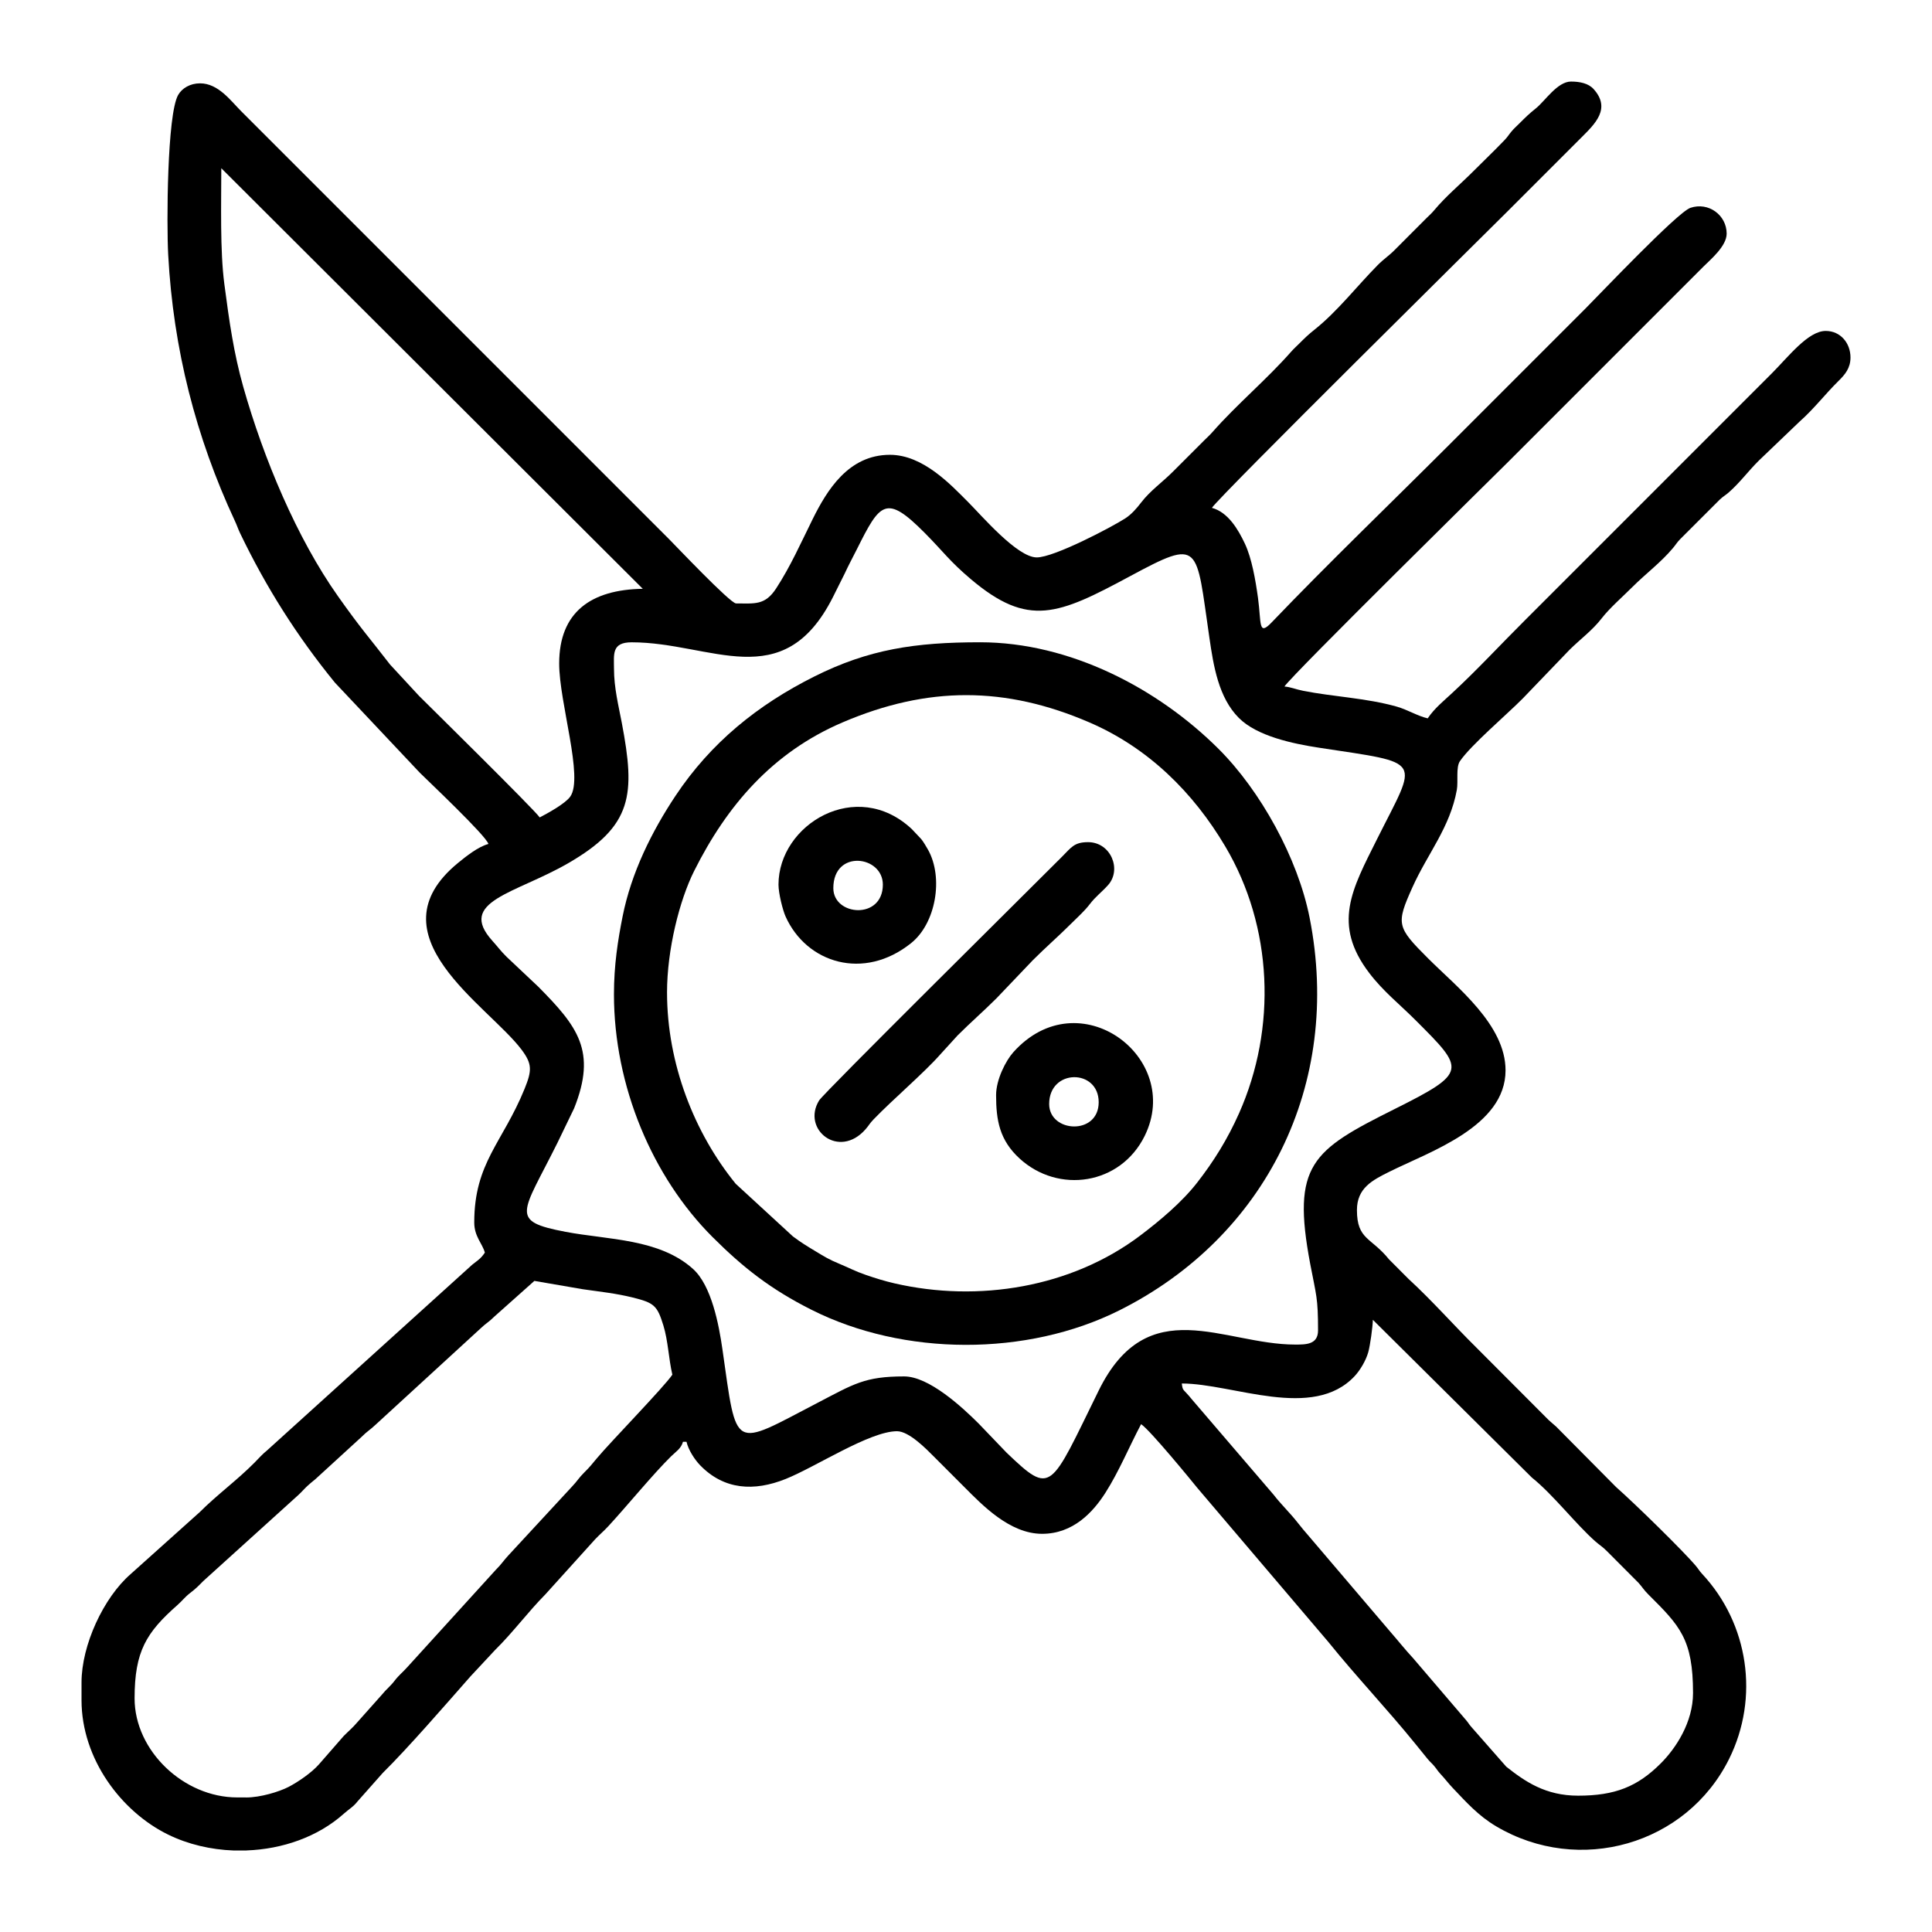
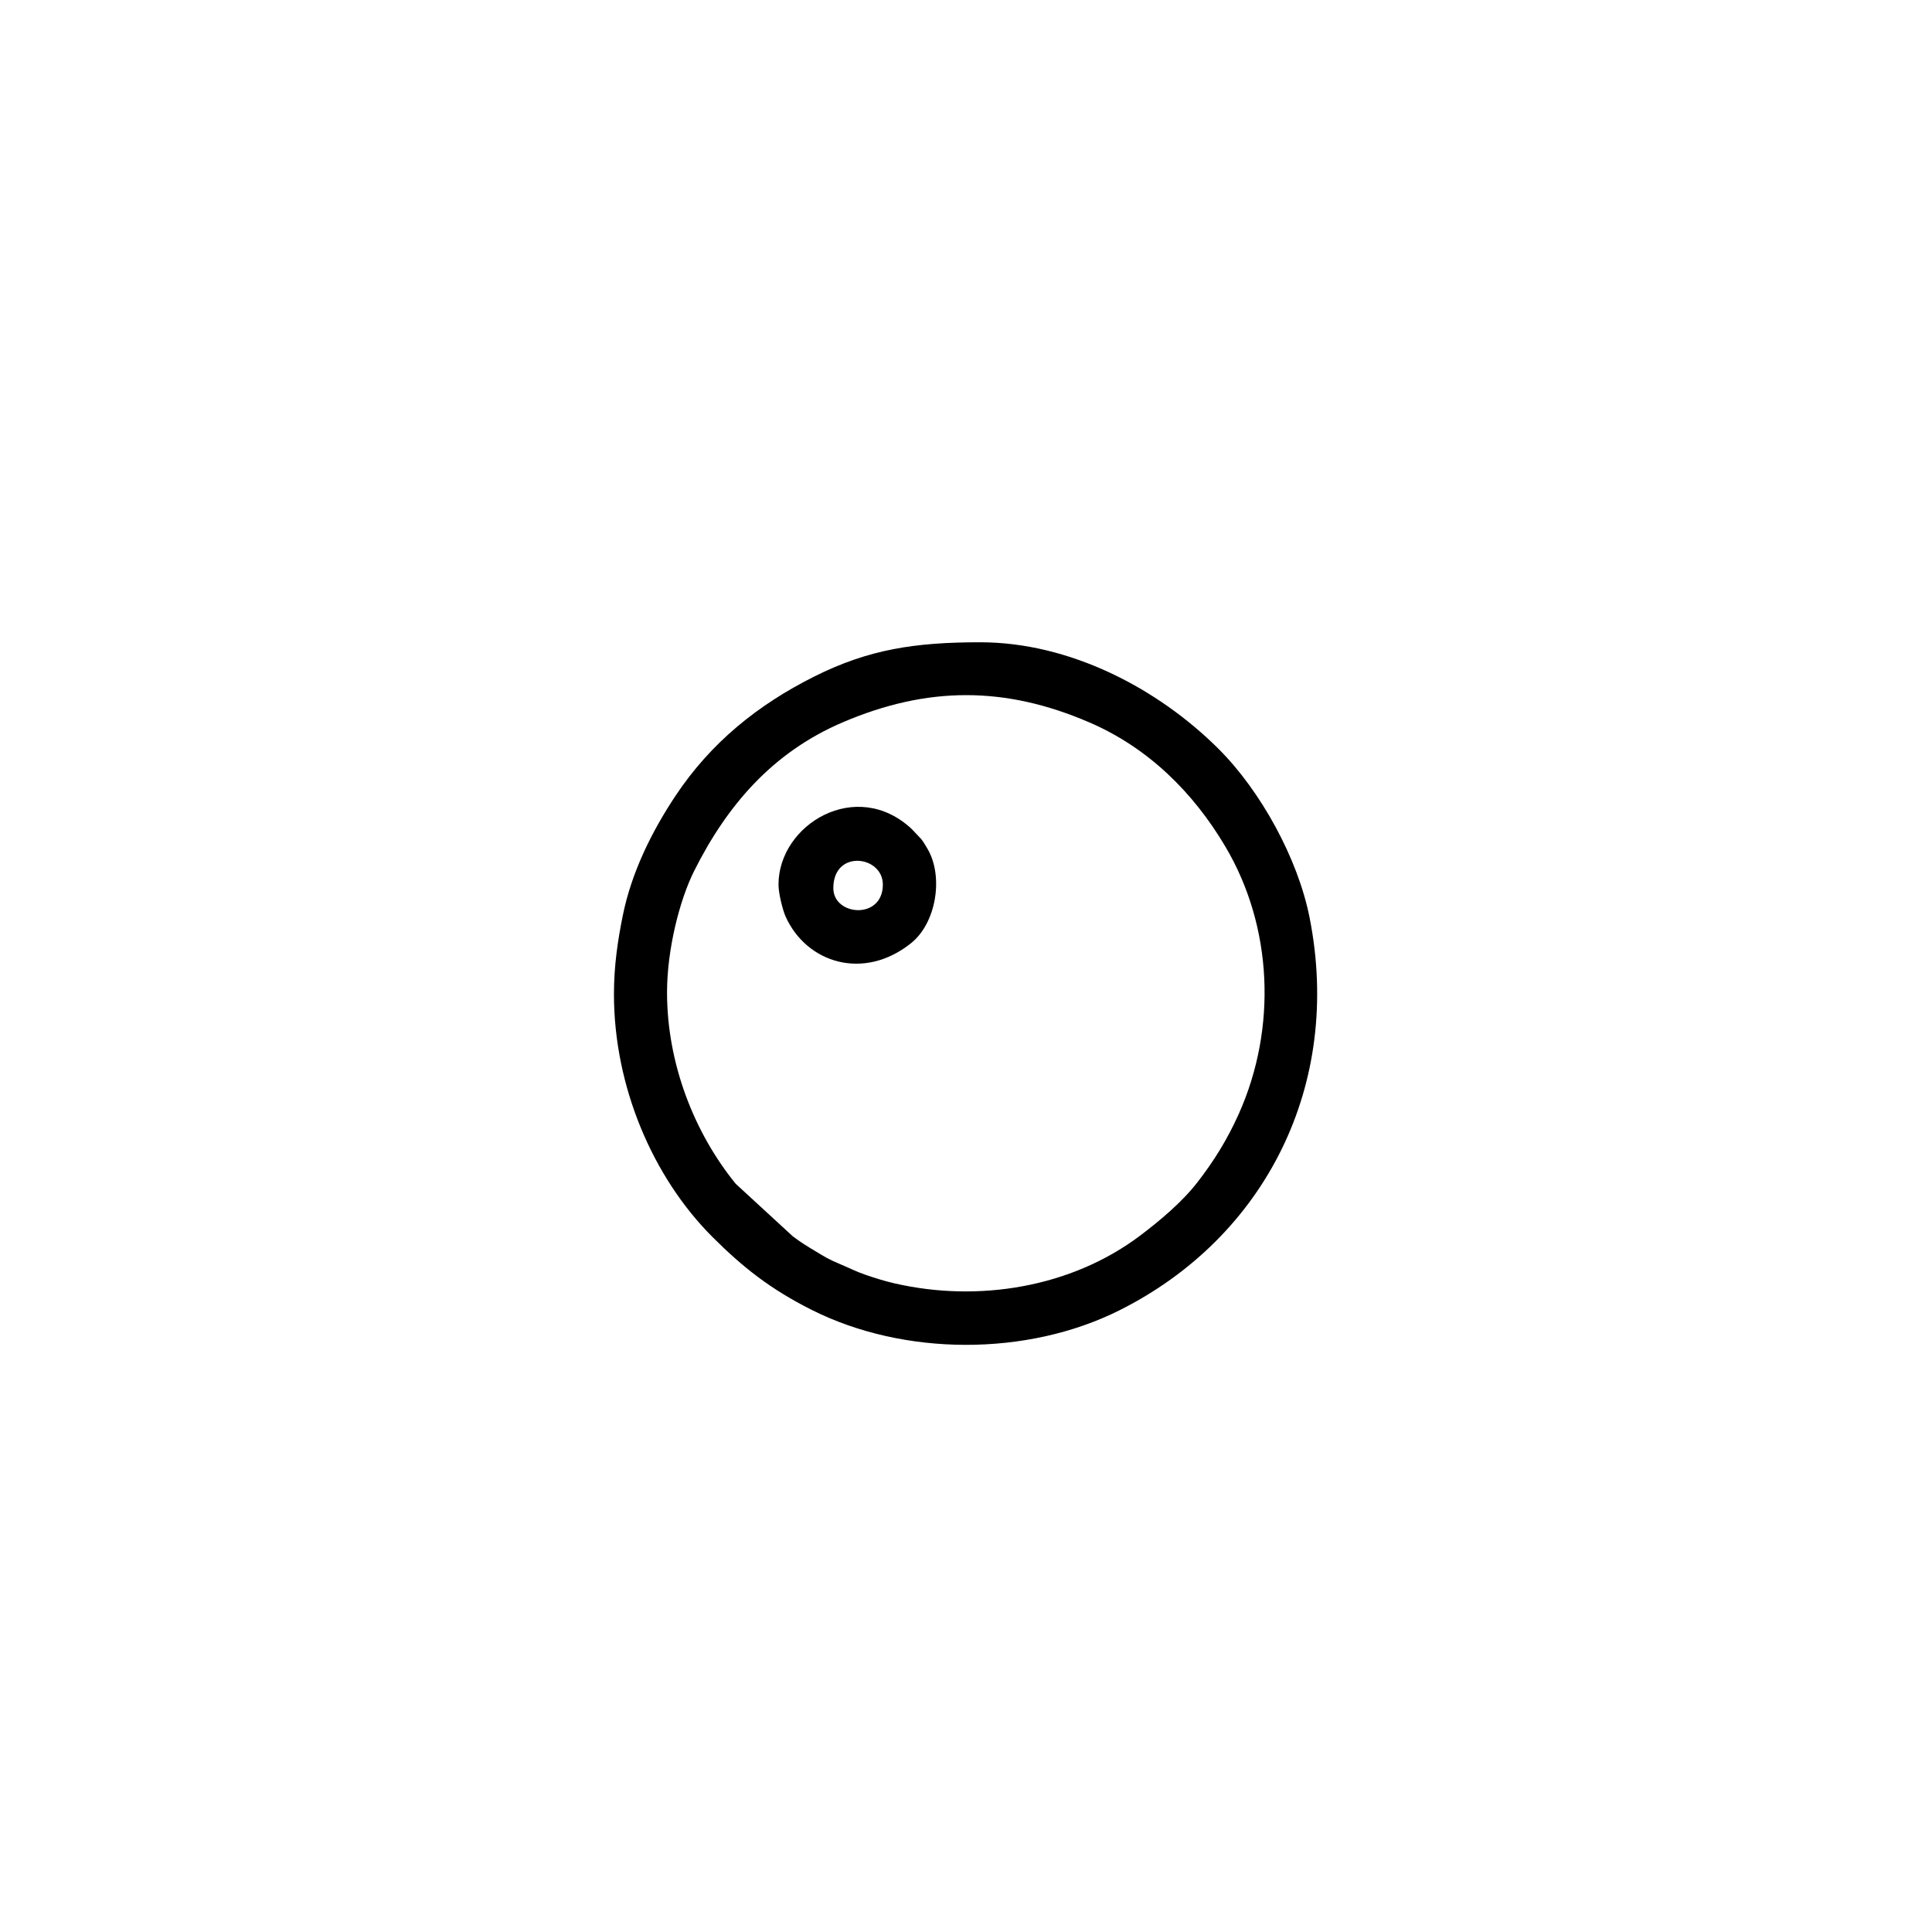
<svg xmlns="http://www.w3.org/2000/svg" fill="#000000" width="800px" height="800px" version="1.1" viewBox="144 144 512 512">
  <g fill-rule="evenodd">
-     <path d="m457.19 510.64c13.578 0 34.734 9.949 45.836-1.984 1.375-1.477 2.922-4.016 3.566-6.273 0.508-1.773 1.184-6.707 1.23-8.621l42.125 41.797c5.633 4.5 11.664 12.367 16.828 16.918 1.238 1.09 1.805 1.32 3.055 2.574l8.422 8.449c1.094 1.234 1.324 1.797 2.578 3.047 8.34 8.293 11.84 11.836 11.84 26.129 0 7.75-4.559 14.652-8.551 18.637-6.152 6.16-12.117 8.559-21.914 8.559-8.641 0-14.062-3.754-19.035-7.688l-9.211-10.484c-0.777-0.883-0.699-0.984-1.43-1.844l-14.047-16.43c-2.195-2.363-3.961-4.621-6.082-7.047l-21.562-25.316c-1.004-1.148-2.019-2.359-2.977-3.586-2.066-2.637-4.418-4.848-6.293-7.301l-21.637-25.246c-2.469-3.074-2.465-2.109-2.742-4.289zm-247.86 123.76h-3.445c-6.047-0.227-12.027-1.621-17.316-4.207-12.375-6.047-22.965-20.02-22.965-35.641v-4.684c0-9.914 5.84-22.469 13.008-28.711l18.289-16.402c4.641-4.644 9.914-8.465 14.535-13.129 1.129-1.148 2.106-2.273 3.32-3.238l54.383-49.227c1.516-1.211 2.246-1.562 3.352-3.203-0.629-2.383-2.812-4.266-2.812-7.977 0-15.844 7.531-21.156 13.332-35.418 1.969-4.848 2.055-6.606-0.797-10.398-8.891-11.801-40.113-30.34-16.863-49.457 2.176-1.785 5.375-4.328 8.082-5.047-0.586-2.18-16.219-16.914-18.168-18.867l-22.516-23.895c-9.98-12.238-18.188-25.156-25.113-39.578-0.605-1.273-0.801-2.016-1.402-3.289-10.344-22.215-16.312-45.543-17.66-70.473-0.449-8.277-0.301-37.195 2.629-42.379 1.023-1.793 3.176-3.094 5.809-3.094 4.832 0 8.125 4.606 10.902 7.387l113.44 113.45c1.336 1.324 16.176 16.992 17.699 16.992 4.938 0 7.652 0.57 10.605-3.934 3.812-5.836 6.566-12.066 9.707-18.414 3.777-7.613 9.473-17.035 20.469-17.035 8.793 0 16.113 7.906 20.746 12.539 3.594 3.594 13.008 14.652 18.168 14.652 4.641 0 19.977-8.102 23.426-10.324 1.648-1.062 3.043-2.656 4.227-4.207 2.438-3.188 5.734-5.457 8.566-8.324l8.203-8.203c0.777-0.781 1.391-1.305 2.106-2.117 6.543-7.438 14.324-13.887 20.867-21.316 0.715-0.812 1.324-1.34 2.106-2.121 1.633-1.621 2.367-2.359 4.172-3.797 6.039-4.816 11.246-11.559 16.688-17.062 1.641-1.656 2.871-2.371 4.465-3.977l8.43-8.445c0.777-0.766 1.395-1.293 2.09-2.133 3.133-3.754 6.883-6.832 10.332-10.293 2.832-2.836 5.441-5.309 8.211-8.191 1.004-1.043 1.027-1.301 1.891-2.332 0.695-0.836 1.316-1.367 2.086-2.133 1.703-1.699 2.523-2.527 4.414-4.035 2.398-1.914 5.691-7.098 9.301-7.098 2.371 0 4.637 0.488 5.984 1.98 4.68 5.184 0.402 9.215-3.289 12.902l-19.684 19.688c-5.438 5.426-75.965 75.109-78.176 78.402 4.309 1.16 6.992 5.769 8.758 9.527 1.789 3.812 2.797 9.516 3.461 14.359 0.906 6.629 0.023 10.227 3.602 6.488 15.383-16.051 31.391-31.406 47.117-47.133l36.094-36.094c3.414-3.414 24.336-25.484 27.766-26.648 4.82-1.641 9.621 1.941 9.621 6.836 0 3.316-4.289 6.867-6.211 8.785l-51.797 51.809c-2.707 2.699-56.977 56.121-59.188 59.418 1.707 0.141 2.887 0.73 4.957 1.137 8.016 1.594 16.695 1.895 24.852 4.207 2.84 0.812 5.394 2.449 8.16 3.098 1.773-2.648 4.203-4.594 6.449-6.68 6.723-6.211 12.969-13.008 19.461-19.457l65.156-65.164c4.539-4.539 9.73-11.371 14.41-11.371 3.945 0 6.566 3.254 6.566 7.031 0 2.82-1.441 4.519-3.16 6.211-3.508 3.449-6.574 7.477-10.324 10.777l-10.777 10.316c-2.84 2.805-4.996 5.82-7.977 8.438-0.996 0.871-1.328 0.934-2.344 1.863l-10.551 10.543c-1.004 1.043-1.027 1.305-1.891 2.332-3.223 3.859-7.199 6.777-10.762 10.34-2.488 2.488-6.062 5.606-8.125 8.281-2.492 3.231-5.719 5.57-8.523 8.348l-12.41 12.914c-4.223 4.273-13.703 12.309-16.66 16.621-1.109 1.613-0.418 5.359-0.82 7.617-1.809 9.984-7.777 16.93-11.742 25.762-4.422 9.828-4.191 10.578 4.141 18.902 7.543 7.547 20.512 17.547 20.512 29.652 0 14.867-19.984 21.492-30.793 26.875-4.516 2.246-8.59 4.332-8.59 10.16 0 7.894 3.793 7.188 8.504 13.062l5.148 5.164c6.293 5.777 11.875 12.16 17.941 18.152l19.195 19.246c0.754 0.719 1.133 0.953 2 1.75l15.875 16.012c5.019 4.43 17.871 16.988 21.211 20.98 0.789 0.953 0.762 1.137 1.652 2.098 12.219 13.125 15.215 32.684 7.082 49.027-11.32 22.742-39.754 30.84-61.727 17.809-4.734-2.805-7.879-6.367-11.453-10.117-1.301-1.367-1.969-2.336-3.285-3.75-0.891-0.969-0.863-1.148-1.656-2.086-0.699-0.832-1.145-1.129-1.805-1.949-1.137-1.402-2.016-2.484-3.148-3.883-7.488-9.246-15.652-17.809-23.105-27.055l-34.691-40.789c-1.617-2.004-12.52-15.324-14.938-16.938-3.168 5.992-5.848 12.523-9.457 18.188-3.301 5.164-8.555 10.871-16.785 10.871-8.625 0-15.957-7.75-20.516-12.305-2.848-2.852-5.356-5.356-8.203-8.207-1.898-1.898-6.519-6.676-9.723-6.676-7.25 0-21.555 9.477-29.527 12.66-8.352 3.34-16.289 2.91-22.641-3.629-1.43-1.477-3.113-4.031-3.621-6.227h-0.938c-0.484 1.809-1.918 2.637-3.168 3.871-4.777 4.699-11.793 13.289-16.637 18.523-1.199 1.301-2.316 2.203-3.527 3.5l-13.129 14.535c-4.648 4.699-8.609 10.105-13.352 14.766l-6.559 7.039c-6.613 7.512-16.398 18.812-23.211 25.547l-6.606 7.457c-1.219 1.551-2.242 2.031-3.703 3.332-6.852 6.125-16.246 9.383-25.773 9.723zm-0.125-14.062h-2.348c-14.176 0-27.191-12.363-27.191-26.254 0-12.5 3.129-17.473 11.367-24.738 1.301-1.148 1.91-2.07 3.367-3.195 1.578-1.215 2.09-1.762 3.438-3.129l24.609-22.27c2.281-2.012 1.891-2.16 5.109-4.734l12.238-11.203c1.43-1.461 2.367-1.93 3.758-3.269l27.875-25.566c1.336-1.289 2.16-1.641 3.531-3.027l10.656-9.5 12.801 2.203c4.906 0.711 8.77 1.09 13.273 2.203 5.684 1.402 6.492 2.152 8.102 7.367 1.266 4.109 1.395 8.816 2.387 13.078-2.176 3.25-16.379 17.816-20.016 22.172-1.359 1.621-1.777 2.215-3.309 3.723-1.461 1.438-1.918 2.363-3.266 3.762l-16.895 18.27c-1.309 1.414-1.797 2.301-3.273 3.758l-23.441 25.781c-1.27 1.43-2.227 2.106-3.402 3.633-1.129 1.492-2.211 2.258-3.352 3.68l-6.625 7.438c-1.094 1.301-2.309 2.312-3.508 3.527l-6.559 7.512c-1.879 2.156-5.461 4.644-8.066 5.992-2.488 1.285-7.461 2.801-11.266 2.801zm97.508-299.09c0-3.844-0.68-7.031 4.684-7.031 21.113 0 40.078 14.168 53.289-11.879l3.125-6.254c1.09-2.359 2.109-4.219 3.285-6.559 6.152-12.309 7.703-14.656 18.008-4.258 4.957 4.992 6.492 7.406 12.172 12.207 15.246 12.902 23.156 9.48 42.176-0.762 18.895-10.172 17.441-8.395 21.051 16.297 1.082 7.438 2.414 15.859 7.809 21.254 4.836 4.848 14.34 6.828 21.184 7.879 28.207 4.324 26.273 2.551 15.426 24.254-6.656 13.312-11.922 22.531-2.035 35.488 3.715 4.871 8.031 8.246 12.312 12.535 13.082 13.082 13.863 13.75-5.742 23.555-21.703 10.852-27.211 14.641-22.234 40.984 1.594 8.383 2.074 8.863 2.074 17.613 0 3.812-3.293 3.75-6.098 3.75-18.941 0-39.016-14.277-52.035 12.191-12.957 26.348-12.352 27.992-24.418 16.449l-7.344-7.656c-4.504-4.508-13.246-12.543-19.801-12.543-10.465 0-13.352 2.019-22.984 7.027-22.742 11.84-21.262 13.039-25.164-14.203-0.926-6.504-2.887-16.867-7.773-21.285-8.926-8.07-22.562-7.723-33.754-9.848-15.133-2.871-11.547-4.781-2.211-23.566l4.43-9.168c6.082-15.195 0.898-21.719-9.461-32.203l-8.445-7.965c-1.598-1.582-2.289-2.606-3.75-4.223-9.477-10.488 6.098-12.5 20.02-20.531 17.25-9.949 17.871-18.238 14.281-37.211-0.871-4.574-2.074-9.324-2.074-14.332zm-104.07-132.67 111.7 111.46c-13.754 0.211-22.156 6.195-22.156 19.805 0 10.402 6.523 30.266 2.926 35.277-1.336 1.867-5.898 4.359-8.082 5.508-1.359-2.023-29.527-29.766-31.992-32.223l-7.664-8.289c-5.637-7.297-7.672-9.43-13.789-18.082-10.926-15.445-19.738-36.516-25.121-55.52-2.504-8.867-3.707-17.262-5.023-27.316-1.152-8.812-0.797-21.191-0.797-30.617z" />
    <path d="m320.77 407.03c0-11.402 3.32-24.488 7.18-32.199 8.699-17.375 20.762-31.449 39.359-39.398 22.574-9.652 43.125-9.582 65.371 0.004 15.629 6.731 27.57 18.59 36.031 32.879 12.602 21.242 13.715 48.117 3.637 70.75-3.019 6.777-6.664 12.68-11.133 18.398-4.012 5.144-9.895 10.086-15.078 13.992-18.223 13.738-42.855 17.77-65.086 12.645-2.664-0.613-5.106-1.379-7.602-2.238-2.777-0.945-4.398-1.863-6.934-2.91-2.887-1.195-4.012-1.918-6.449-3.391-2.258-1.355-3.906-2.367-5.945-3.906l-15.141-13.93c-11.004-13.504-18.207-31.887-18.207-50.699zm-14.066 0.469c0 24.328 10.203 48.43 26.133 64.34 8.121 8.105 15.371 13.805 26.215 19.266 24.453 12.324 57.078 12.414 81.582 0.156 38.703-19.367 59.172-59.785 50.43-104.04-3.113-15.766-12.992-33.648-24.148-44.773-16.055-16-39.344-28.238-63.172-28.238-17.23 0-29.535 1.863-43.918 9.059-15.047 7.531-27.453 17.566-36.809 31.629-6.324 9.508-11.715 20.398-14.012 31.93-1.266 6.328-2.301 12.949-2.301 20.672z" />
-     <path d="m432.35 367.18c-3.688 0-4.434 1.379-6.918 3.871-8.977 9.008-63.113 62.566-64.348 64.566-4.731 7.637 5.231 15.742 12.312 7.629 0.945-1.09 1.031-1.48 2.098-2.586 5.012-5.211 13.445-12.41 17.582-17.109l4.695-5.152c3.523-3.523 6.801-6.34 10.312-9.844l9.613-10.078c3.508-3.512 6.785-6.328 10.309-9.844 1.738-1.738 3.375-3.164 4.812-5.039 1.527-2.004 3.133-3.144 4.82-5.023 3.719-4.144 0.734-11.391-5.289-11.391z" />
-     <path d="m422.04 436.57c0-9.395 13.125-9.395 13.125-0.469 0 8.852-13.125 8.117-13.125 0.469zm-14.066-2.344c0 6.68 0.922 11.914 6.195 16.766 10.309 9.473 26.781 7.043 33.191-5.977 10.227-20.777-17.453-41.539-34.816-22.168-2.016 2.254-4.57 7.262-4.57 11.375z" />
    <path d="m364.84 379.37c0-10.363 13.125-8.652 13.125-0.938 0 9.395-13.125 8.344-13.125 0.938zm-14.531-0.938c0 2.336 1.133 6.793 1.875 8.445 5.527 12.332 20.703 17.16 33.297 7.039 6.539-5.25 8.586-17.281 4.488-24.672-0.488-0.867-1.246-2.156-1.824-2.867l-2.5-2.656c-14.68-13.758-35.336-1.234-35.336 14.711z" />
  </g>
</svg>